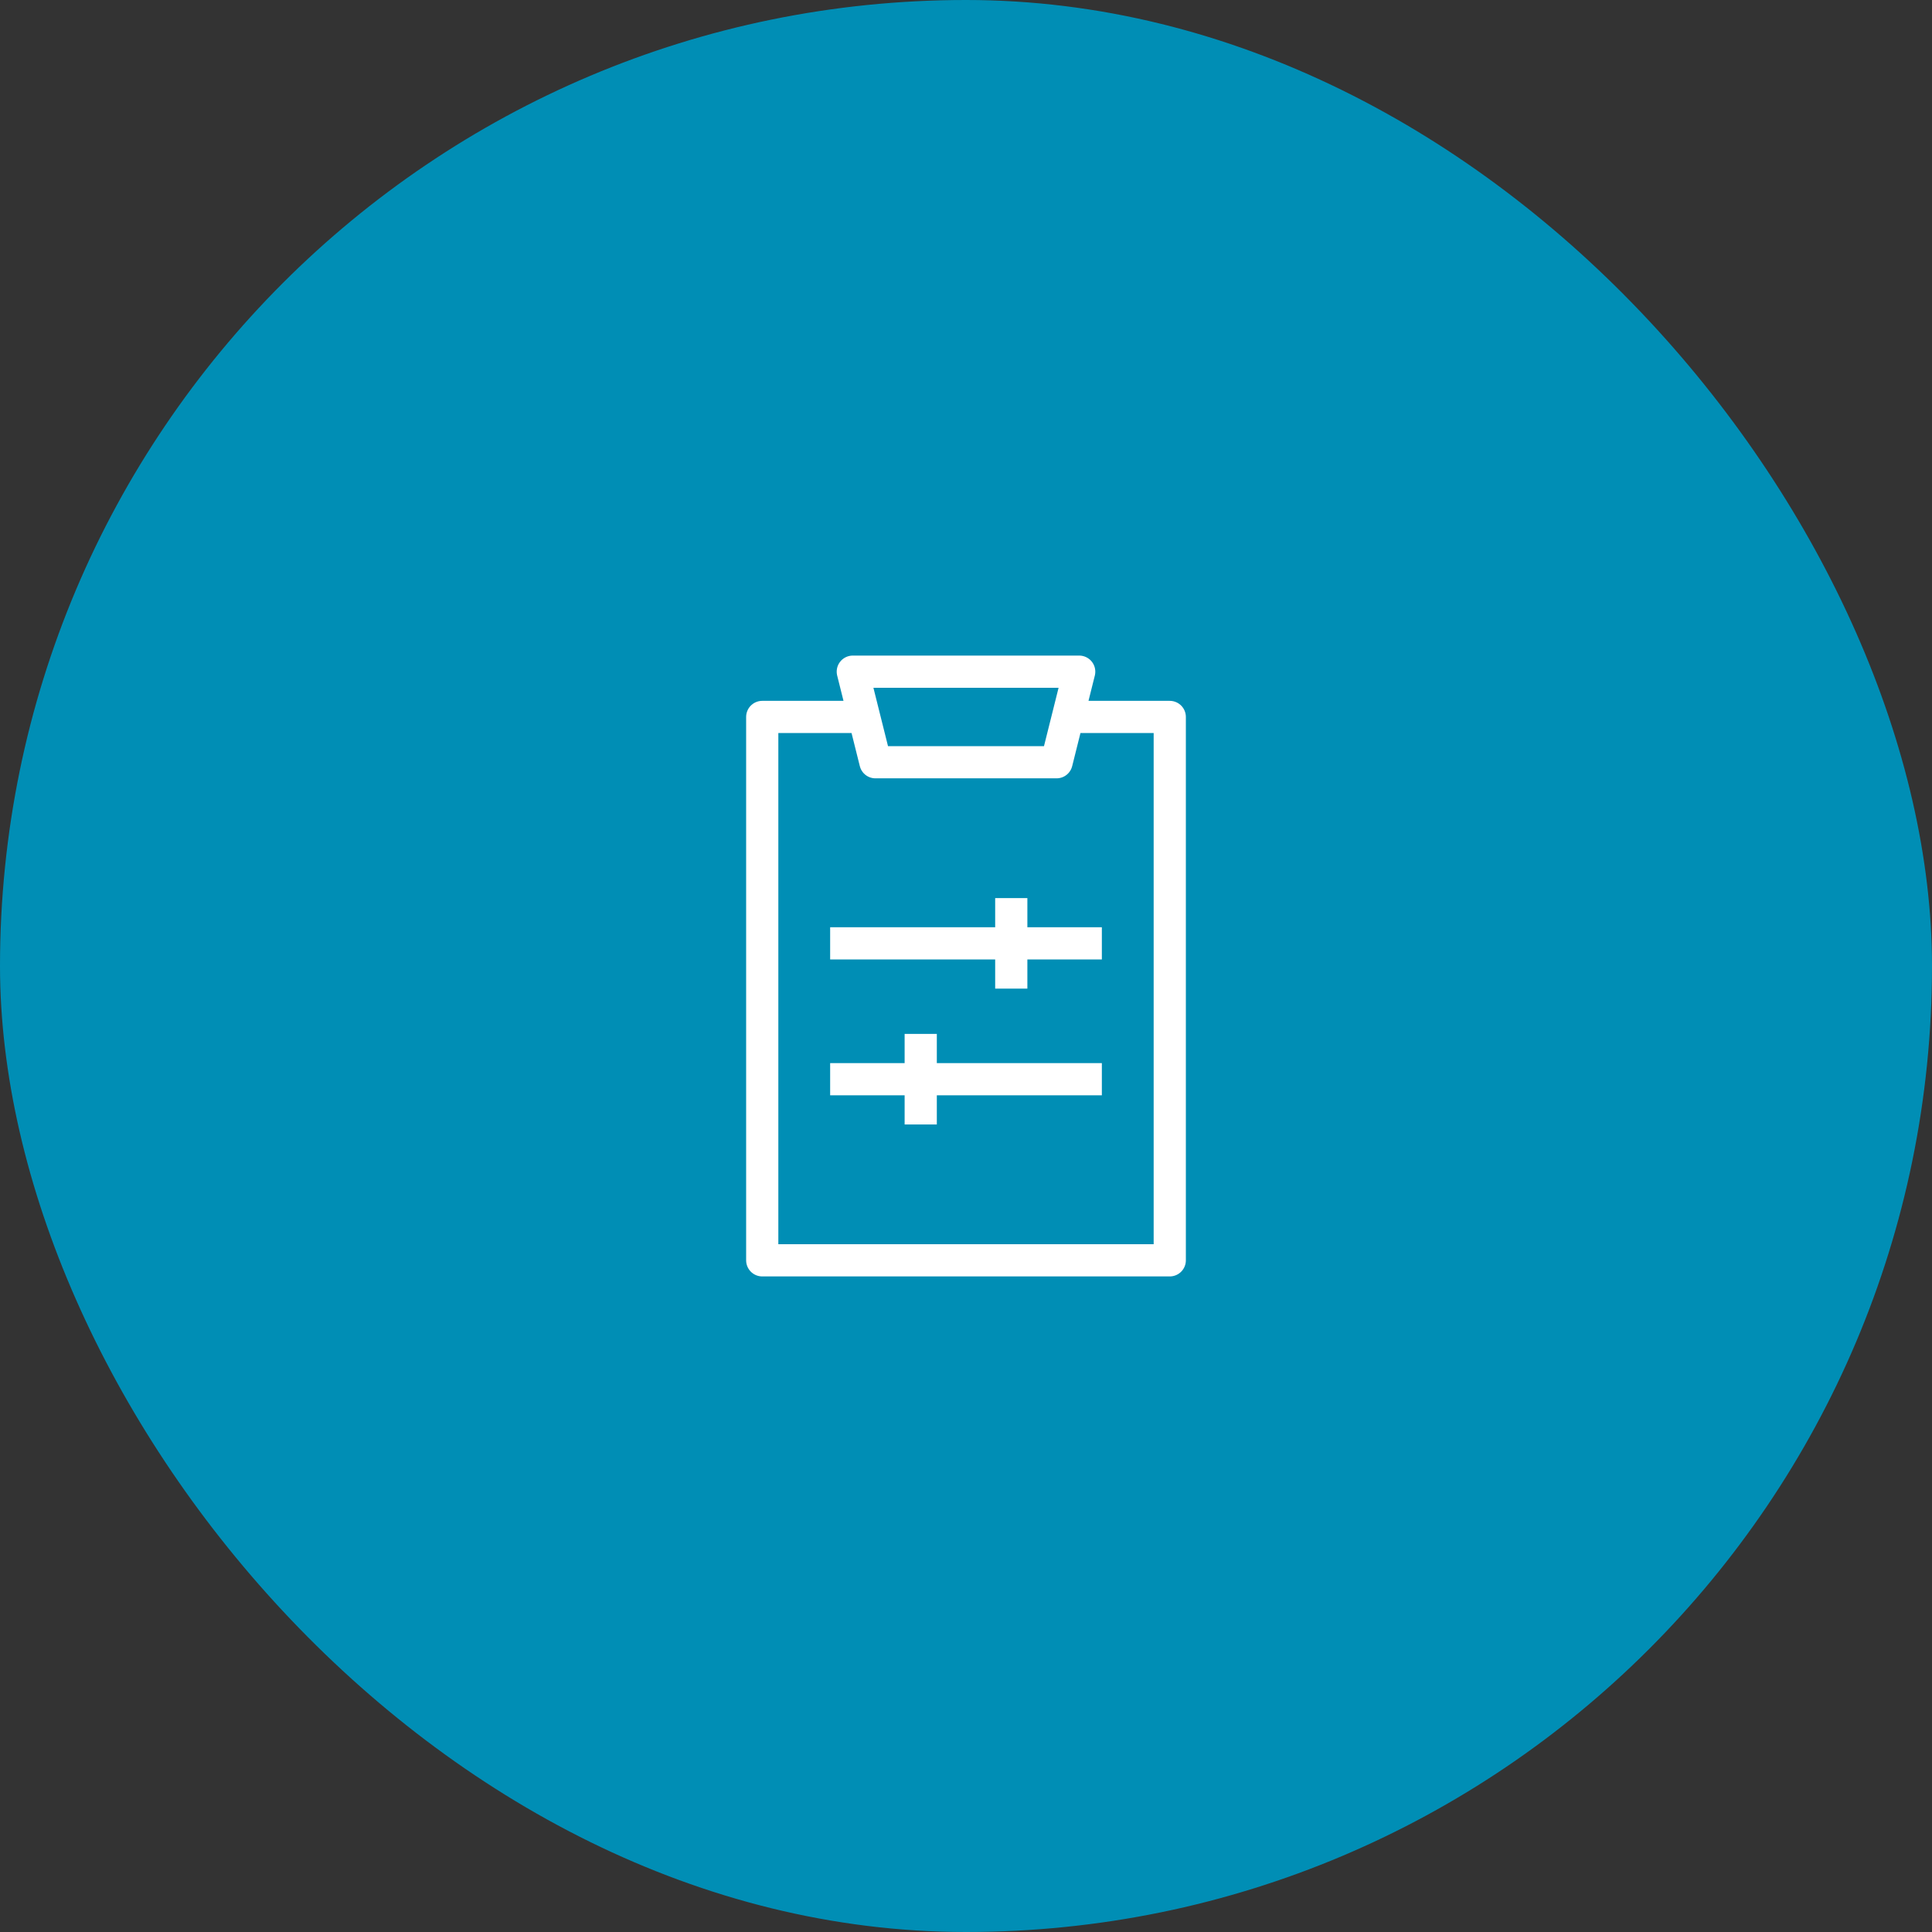
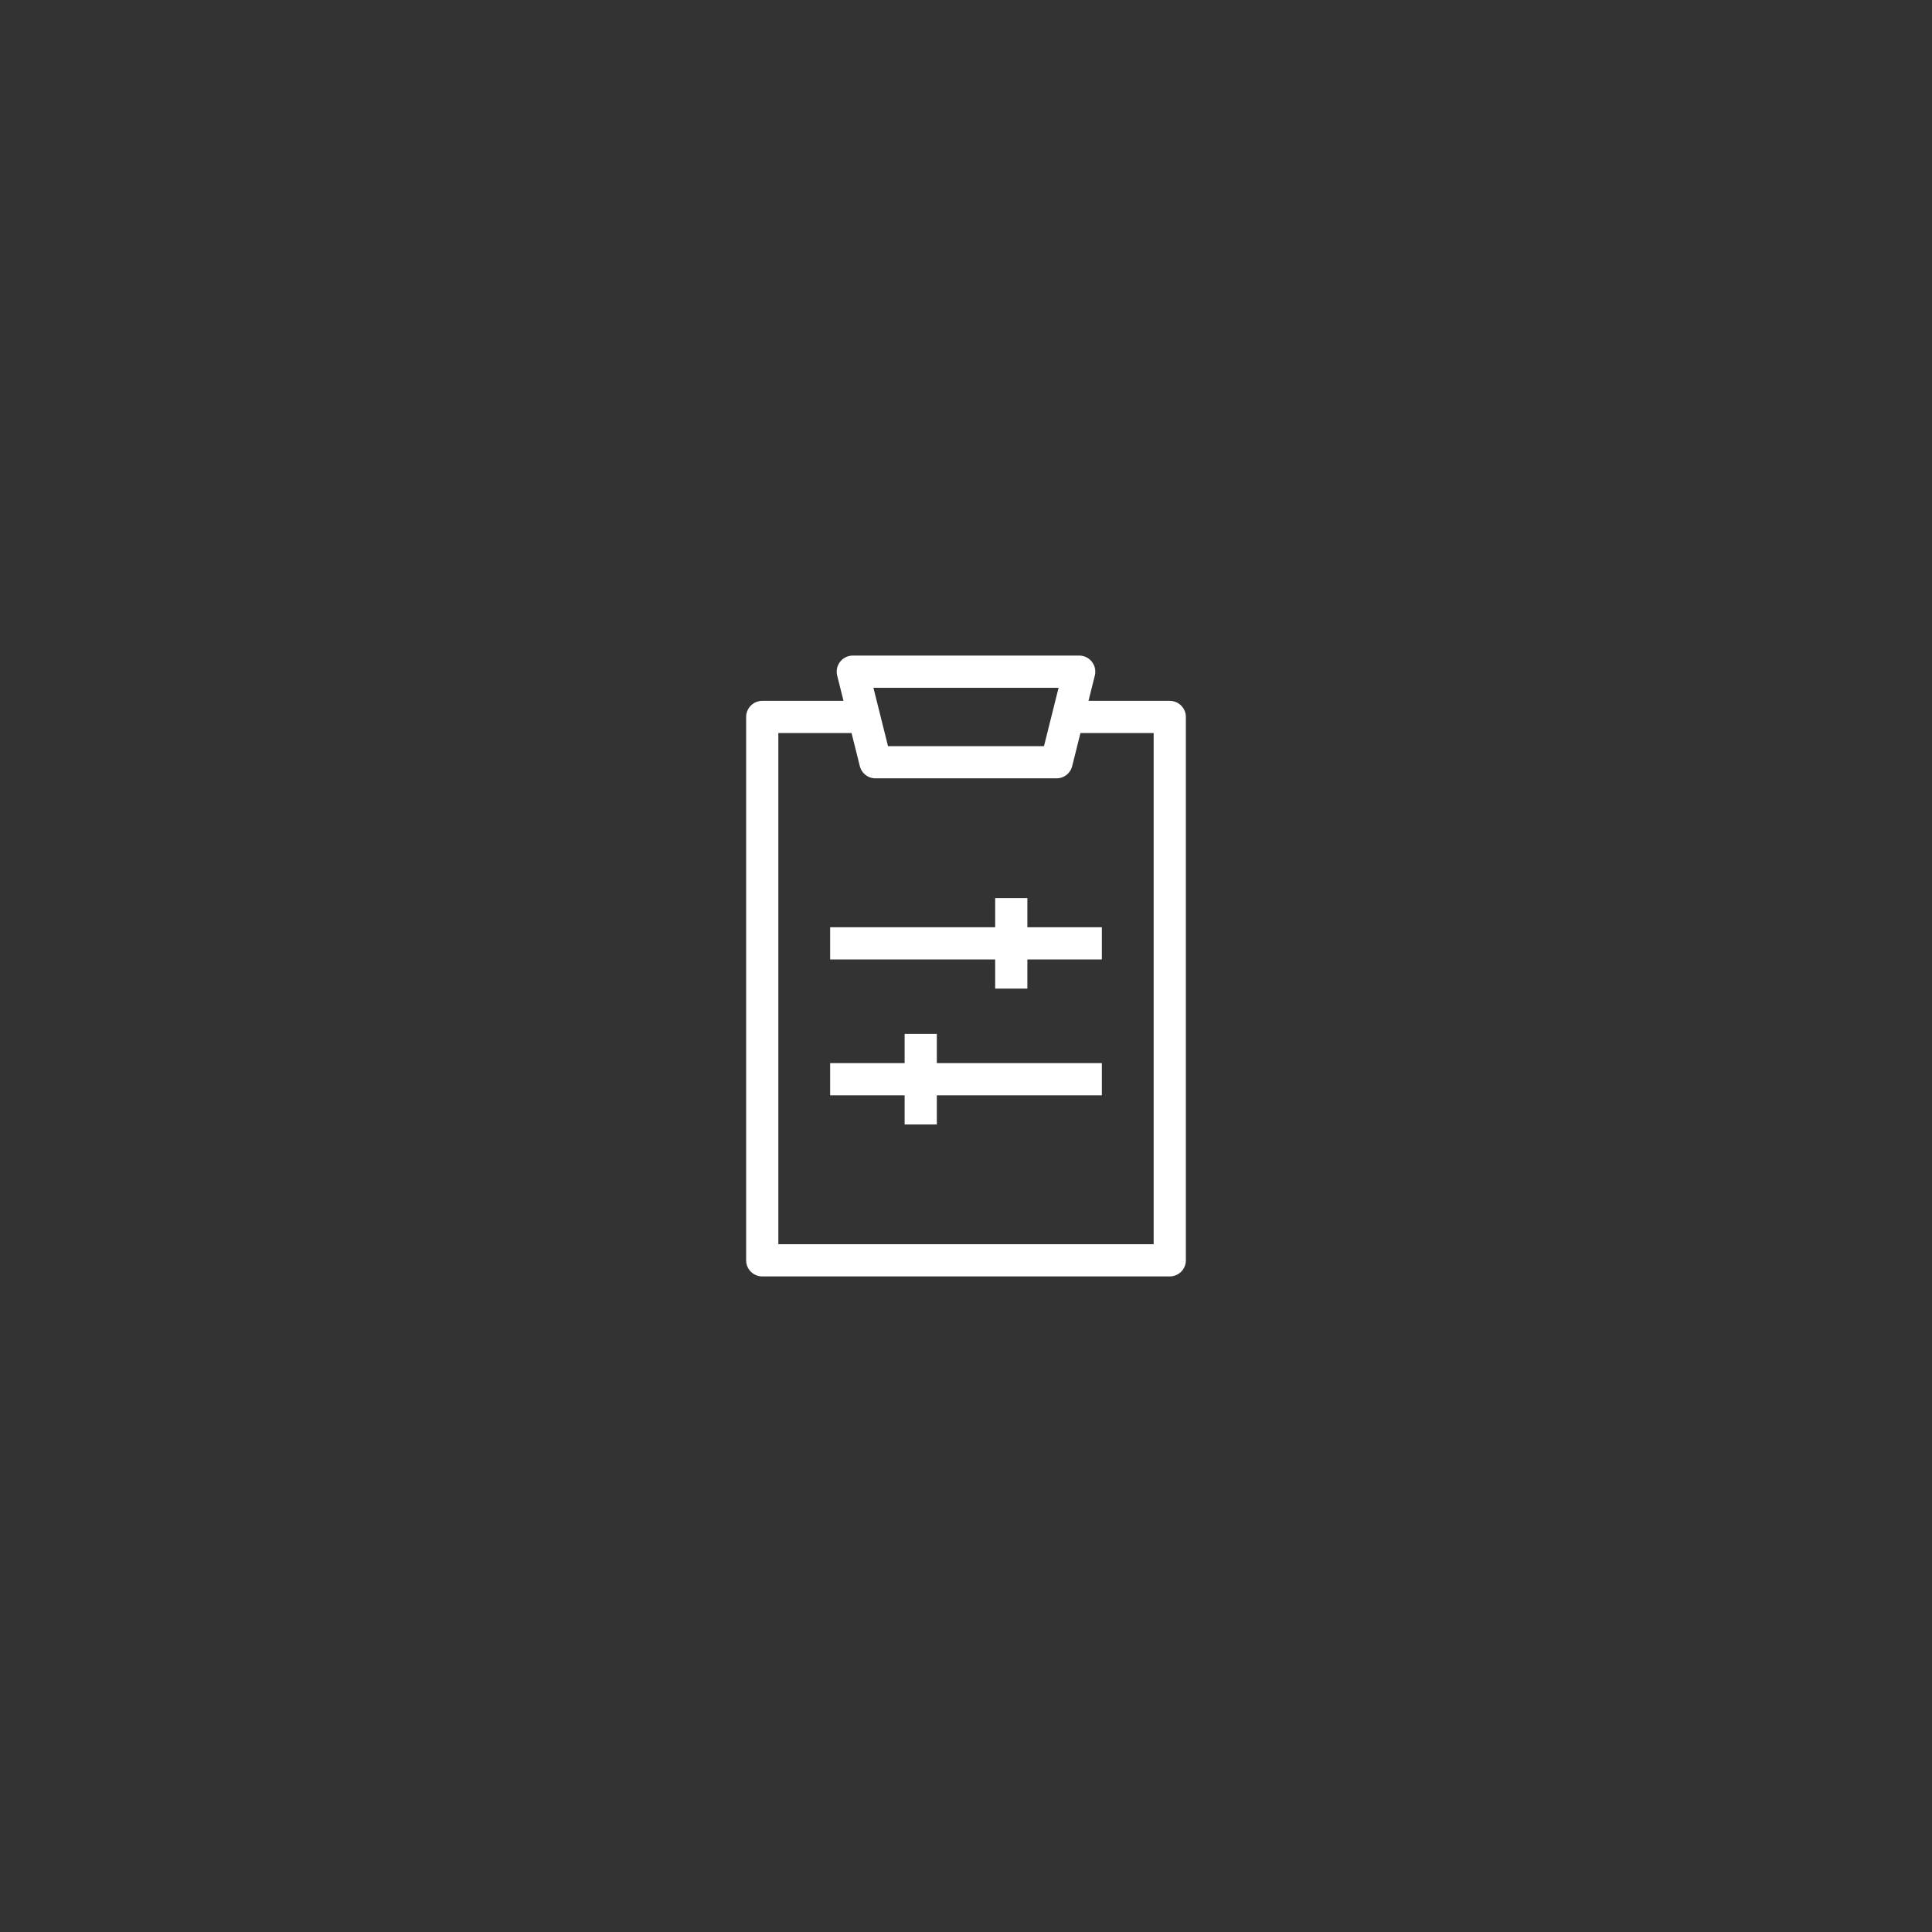
<svg xmlns="http://www.w3.org/2000/svg" width="120" height="120" viewBox="0 0 120 120" fill="none">
  <rect x="0" y="0" width="120" height="120" fill="#333333" stroke="none" />
-   <rect width="120" height="120" rx="60" fill="#008EB5" />
  <path d="M54.375 44.531H47.344V78.281H72.656V44.531H65.625M51.562 67.031H68.438M57.188 64.219V69.844M51.562 58.594H68.438M62.812 55.781V61.406M54.375 47.344L52.969 41.719H67.031L65.625 47.344H54.375Z" stroke="white" stroke-width="2" stroke-linejoin="round" />
</svg>